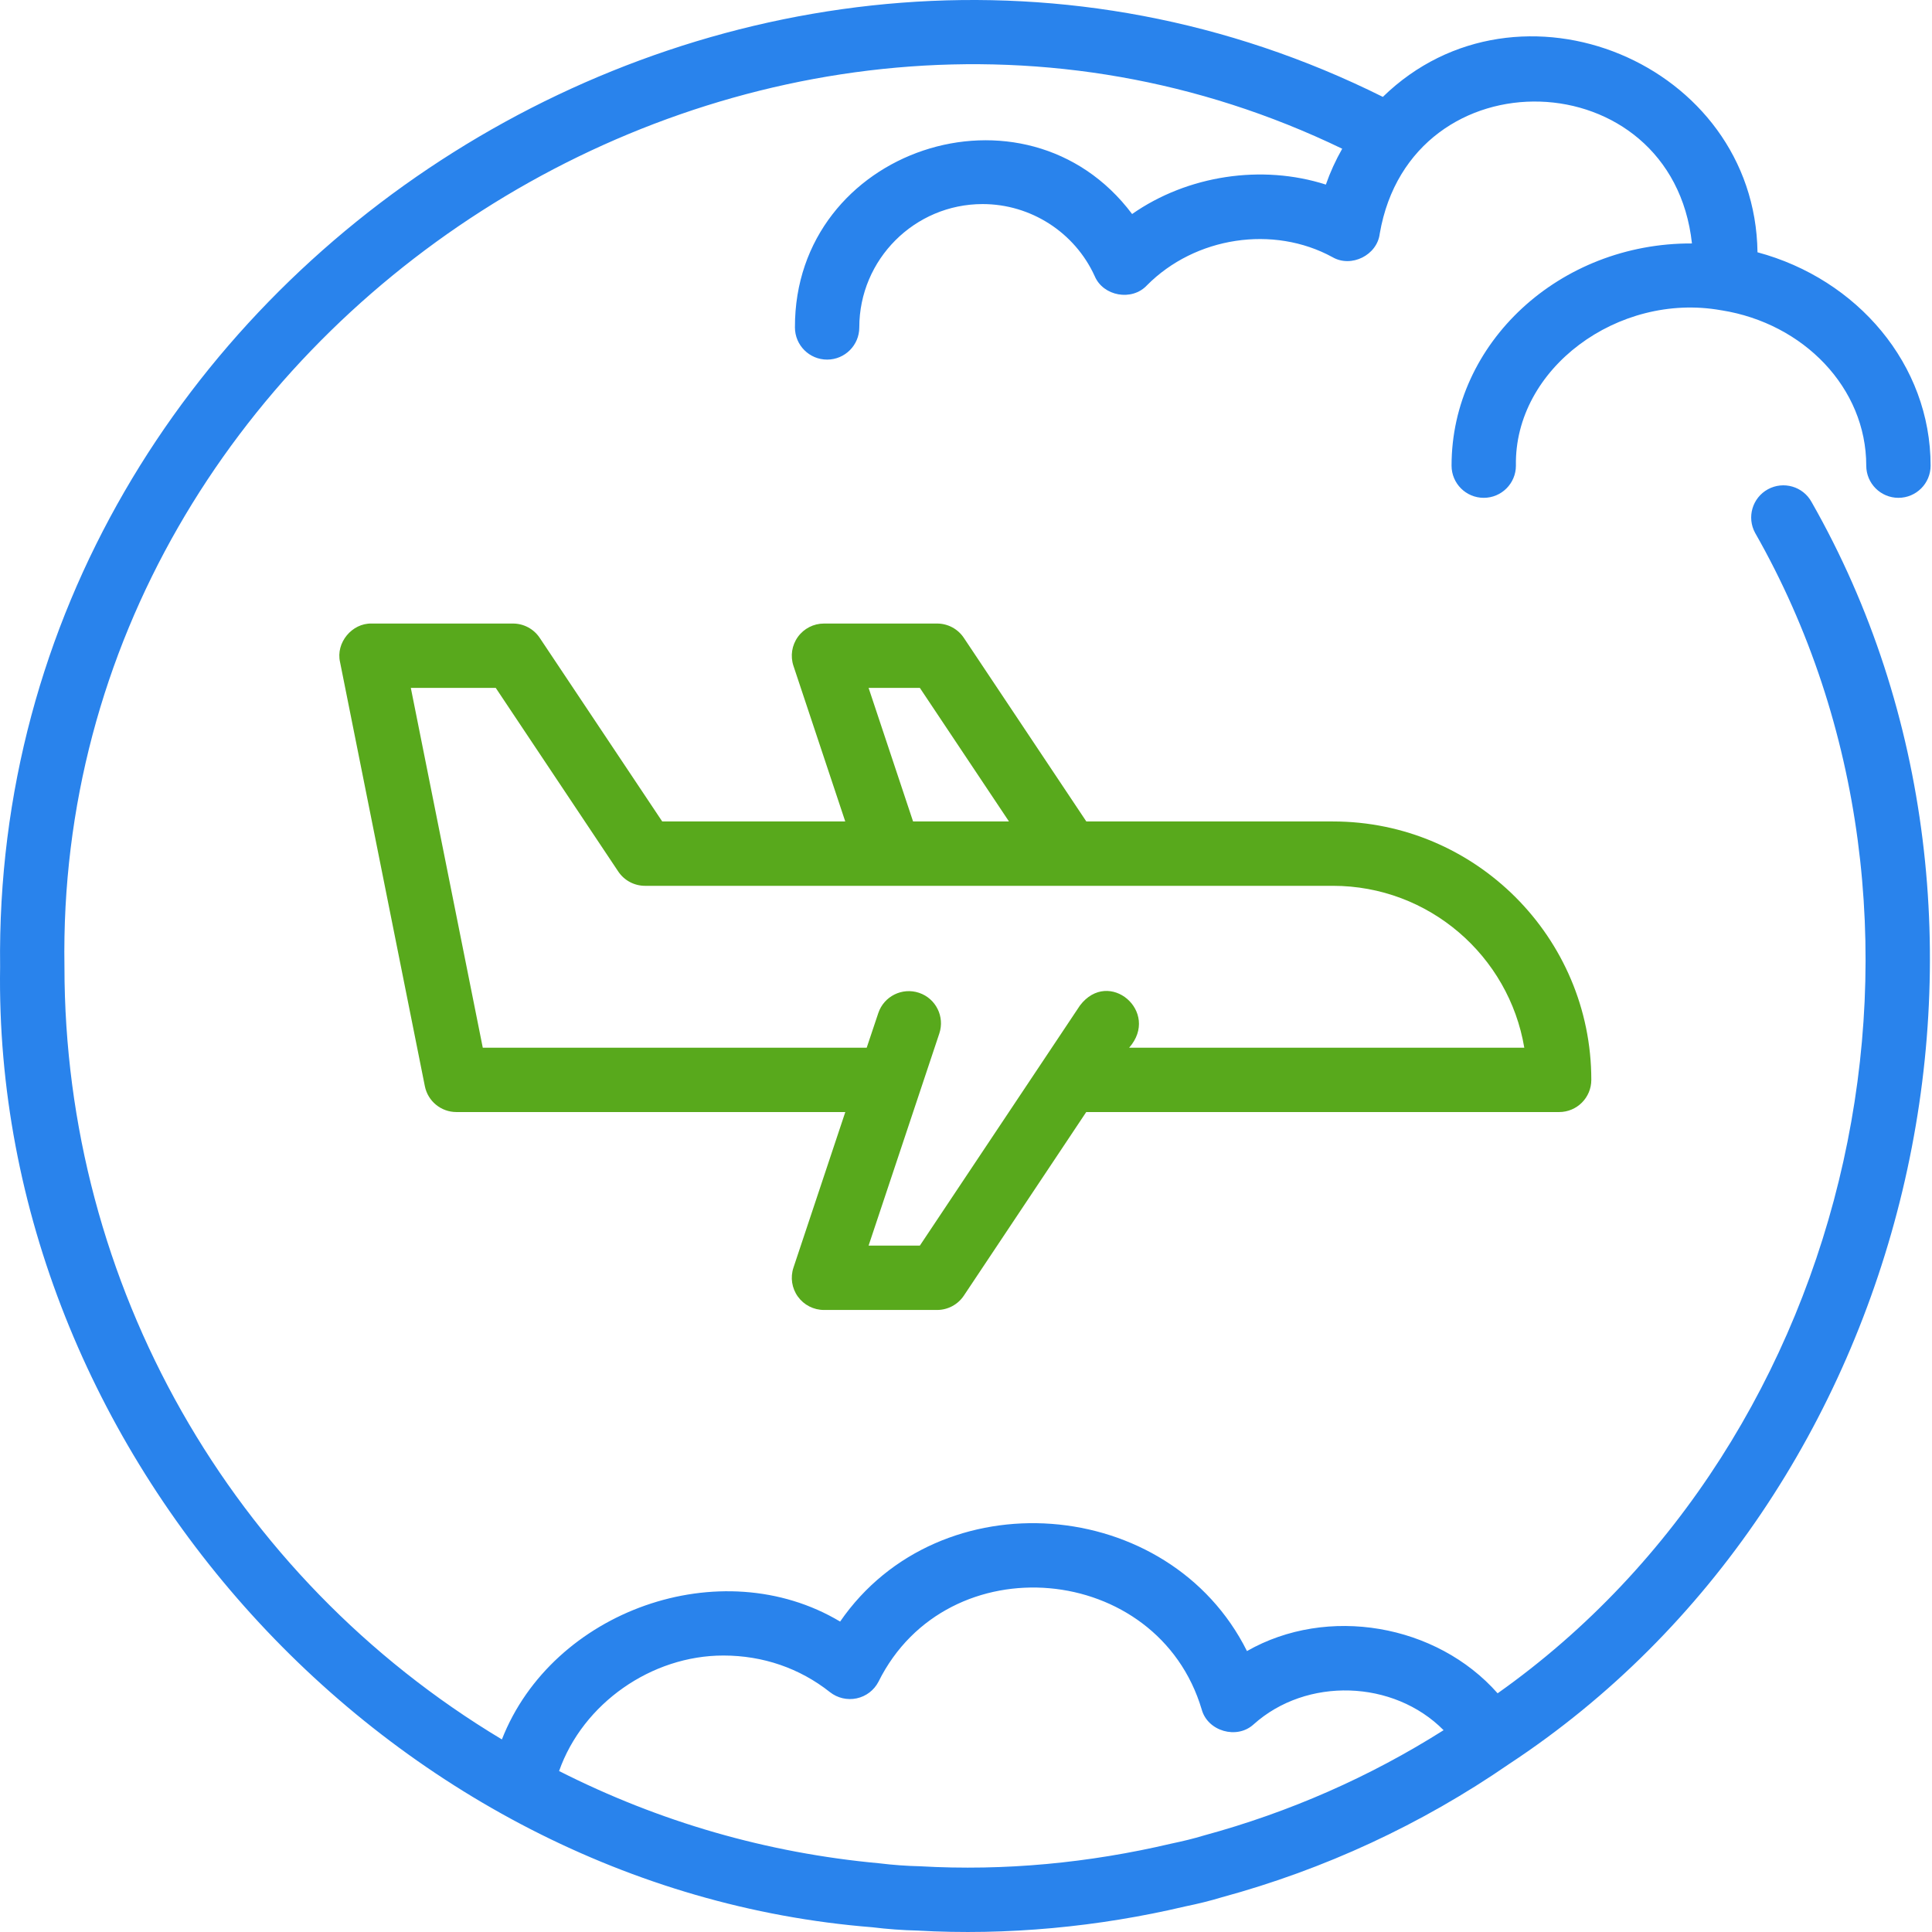
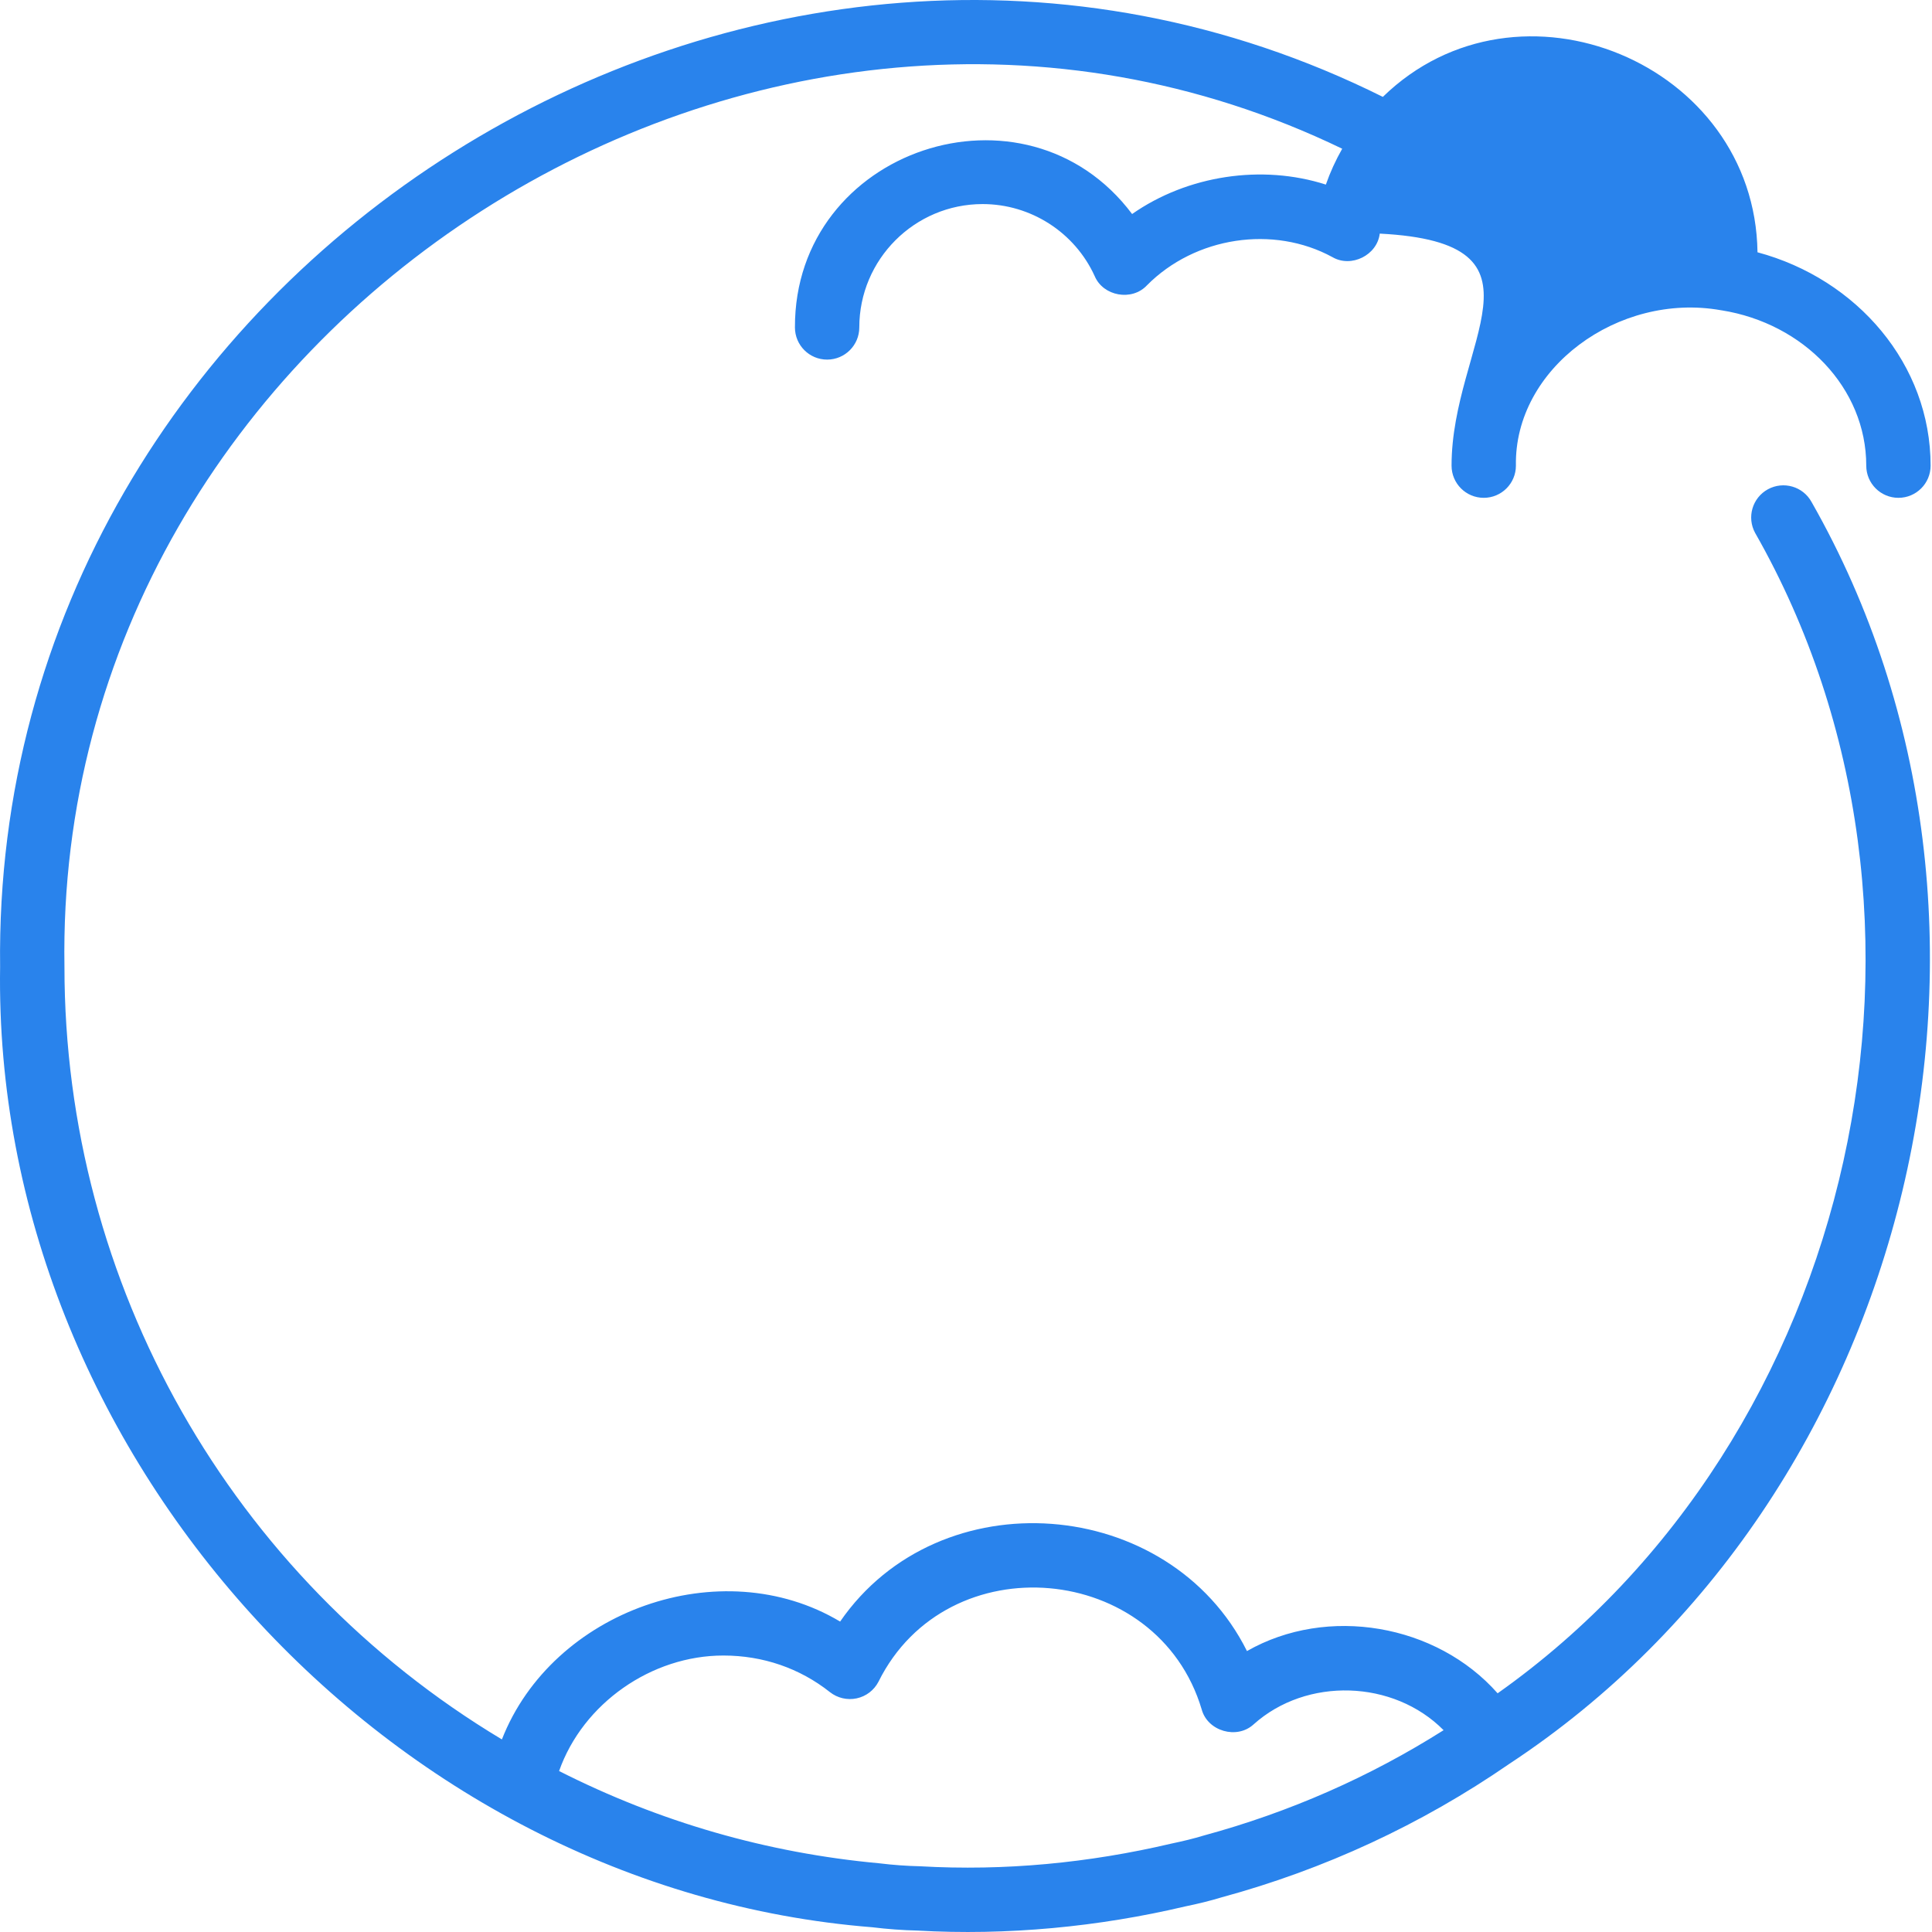
<svg xmlns="http://www.w3.org/2000/svg" width="300" height="300" viewBox="0 0 300 300" fill="none">
-   <path d="M123.895 201.337C124.834 202.64 126.341 203.411 127.947 203.411H145.509C147.177 203.411 148.739 202.576 149.666 201.186L168.671 172.678H242.101C244.861 172.678 247.098 170.443 247.098 167.681C247.098 145.555 229.099 127.556 206.977 127.556H168.685L149.666 99.048C148.739 97.657 147.18 96.823 145.509 96.823H127.947C126.341 96.823 124.834 97.594 123.895 98.897C122.955 100.2 122.699 101.873 123.207 103.395L131.25 127.556H102.829L83.808 99.048C82.881 97.657 81.32 96.823 79.651 96.823H57.698C54.641 96.752 52.122 99.812 52.8 102.8L65.971 168.662C66.437 170.994 68.488 172.678 70.869 172.678H131.259L123.207 196.839C122.699 198.361 122.955 200.034 123.895 201.337ZM134.875 106.815H142.835L156.674 127.556H141.781L134.875 106.815ZM134.582 162.685H74.965L63.792 106.815H76.978L95.999 135.324C96.926 136.714 98.487 137.549 100.156 137.549H138.178C154.434 137.55 190.454 137.547 206.978 137.549C221.888 137.549 234.305 148.439 236.691 162.685H175.334C180.221 157.124 172.18 150.233 167.694 156.133L142.835 193.418H134.875L145.855 160.485C146.731 157.87 145.321 155.035 142.703 154.162C140.083 153.288 137.256 154.698 136.38 157.314L134.582 162.685Z" fill="#58A91C" />
-   <path d="M274.51 75.98C272.092 77.312 271.212 80.351 272.544 82.766C306.448 142.271 288.49 223.381 232.55 262.935C223.049 252.172 206.108 249.253 193.628 256.377C181.558 232.205 145.887 229.409 130.454 251.796C111.957 240.751 85.766 250.078 77.934 270.097C35.881 244.868 10.008 199.444 10.008 150.117C8.359 49.95 118.345 -20.413 208.417 23.095C207.404 24.878 206.551 26.74 205.879 28.663C195.958 25.482 184.409 27.209 175.793 33.234C159.249 11.178 123.348 23.114 123.438 50.843C123.438 53.604 125.675 55.839 128.434 55.839C131.193 55.839 133.43 53.604 133.43 50.843C133.43 40.28 142.022 31.688 152.583 31.688C160.06 31.688 166.891 36.079 169.984 42.875C171.303 46.005 175.765 46.798 178.083 44.319C185.577 36.752 197.724 34.913 206.911 39.933C209.828 41.622 213.852 39.625 214.247 36.274C219.114 8.055 259.624 9.33 262.726 37.803C242.183 37.706 225.389 53.241 225.398 72.306C225.398 75.067 227.635 77.302 230.394 77.302C233.153 77.302 235.39 75.067 235.39 72.306C235.116 57.208 251.305 45.348 267.212 48.17C267.248 48.182 267.28 48.194 267.318 48.184C280.067 50.21 289.791 60.242 289.791 72.306C289.791 75.067 292.028 77.302 294.787 77.302C297.546 77.302 299.783 75.067 299.783 72.306C299.783 56.6 288.406 43.337 272.904 39.175C272.509 9.802 235.767 -5.449 214.728 15.044C117.499 -33.401 -1.335 41.408 0.017 150.118C-1.16 225.55 60.276 293.29 135.45 299.264C137.797 299.552 140.217 299.727 142.422 299.776C156.339 300.579 170.627 299.196 184.016 296.034C185.992 295.629 187.907 295.161 189.686 294.619C205.684 290.275 220.705 283.307 234.332 273.914C234.331 273.915 234.333 273.913 234.332 273.914C297.334 232.451 318.551 143.323 281.295 77.945C279.97 75.531 276.93 74.653 274.51 75.98ZM186.926 285.017C185.302 285.51 183.675 285.9 181.855 286.281C169.128 289.27 156.027 290.549 142.881 289.794C140.793 289.745 138.702 289.599 136.511 289.33C119.121 287.732 102.423 282.915 86.815 275.006C90.521 264.482 101.195 257.056 112.336 257.07C118.461 257.07 124.18 259.036 128.873 262.754C130.047 263.676 131.564 264.032 133.025 263.72C134.484 263.408 135.726 262.461 136.411 261.134C147.104 239.59 179.79 242.536 186.604 265.458C187.532 268.829 192.064 270.132 194.648 267.77C202.877 260.372 216.403 260.821 224.161 268.662C212.681 275.924 200.215 281.409 186.926 285.017Z" fill="#2983EC" />
+   <path d="M274.51 75.98C272.092 77.312 271.212 80.351 272.544 82.766C306.448 142.271 288.49 223.381 232.55 262.935C223.049 252.172 206.108 249.253 193.628 256.377C181.558 232.205 145.887 229.409 130.454 251.796C111.957 240.751 85.766 250.078 77.934 270.097C35.881 244.868 10.008 199.444 10.008 150.117C8.359 49.95 118.345 -20.413 208.417 23.095C207.404 24.878 206.551 26.74 205.879 28.663C195.958 25.482 184.409 27.209 175.793 33.234C159.249 11.178 123.348 23.114 123.438 50.843C123.438 53.604 125.675 55.839 128.434 55.839C131.193 55.839 133.43 53.604 133.43 50.843C133.43 40.28 142.022 31.688 152.583 31.688C160.06 31.688 166.891 36.079 169.984 42.875C171.303 46.005 175.765 46.798 178.083 44.319C185.577 36.752 197.724 34.913 206.911 39.933C209.828 41.622 213.852 39.625 214.247 36.274C242.183 37.706 225.389 53.241 225.398 72.306C225.398 75.067 227.635 77.302 230.394 77.302C233.153 77.302 235.39 75.067 235.39 72.306C235.116 57.208 251.305 45.348 267.212 48.17C267.248 48.182 267.28 48.194 267.318 48.184C280.067 50.21 289.791 60.242 289.791 72.306C289.791 75.067 292.028 77.302 294.787 77.302C297.546 77.302 299.783 75.067 299.783 72.306C299.783 56.6 288.406 43.337 272.904 39.175C272.509 9.802 235.767 -5.449 214.728 15.044C117.499 -33.401 -1.335 41.408 0.017 150.118C-1.16 225.55 60.276 293.29 135.45 299.264C137.797 299.552 140.217 299.727 142.422 299.776C156.339 300.579 170.627 299.196 184.016 296.034C185.992 295.629 187.907 295.161 189.686 294.619C205.684 290.275 220.705 283.307 234.332 273.914C234.331 273.915 234.333 273.913 234.332 273.914C297.334 232.451 318.551 143.323 281.295 77.945C279.97 75.531 276.93 74.653 274.51 75.98ZM186.926 285.017C185.302 285.51 183.675 285.9 181.855 286.281C169.128 289.27 156.027 290.549 142.881 289.794C140.793 289.745 138.702 289.599 136.511 289.33C119.121 287.732 102.423 282.915 86.815 275.006C90.521 264.482 101.195 257.056 112.336 257.07C118.461 257.07 124.18 259.036 128.873 262.754C130.047 263.676 131.564 264.032 133.025 263.72C134.484 263.408 135.726 262.461 136.411 261.134C147.104 239.59 179.79 242.536 186.604 265.458C187.532 268.829 192.064 270.132 194.648 267.77C202.877 260.372 216.403 260.821 224.161 268.662C212.681 275.924 200.215 281.409 186.926 285.017Z" fill="#2983EC" />
</svg>